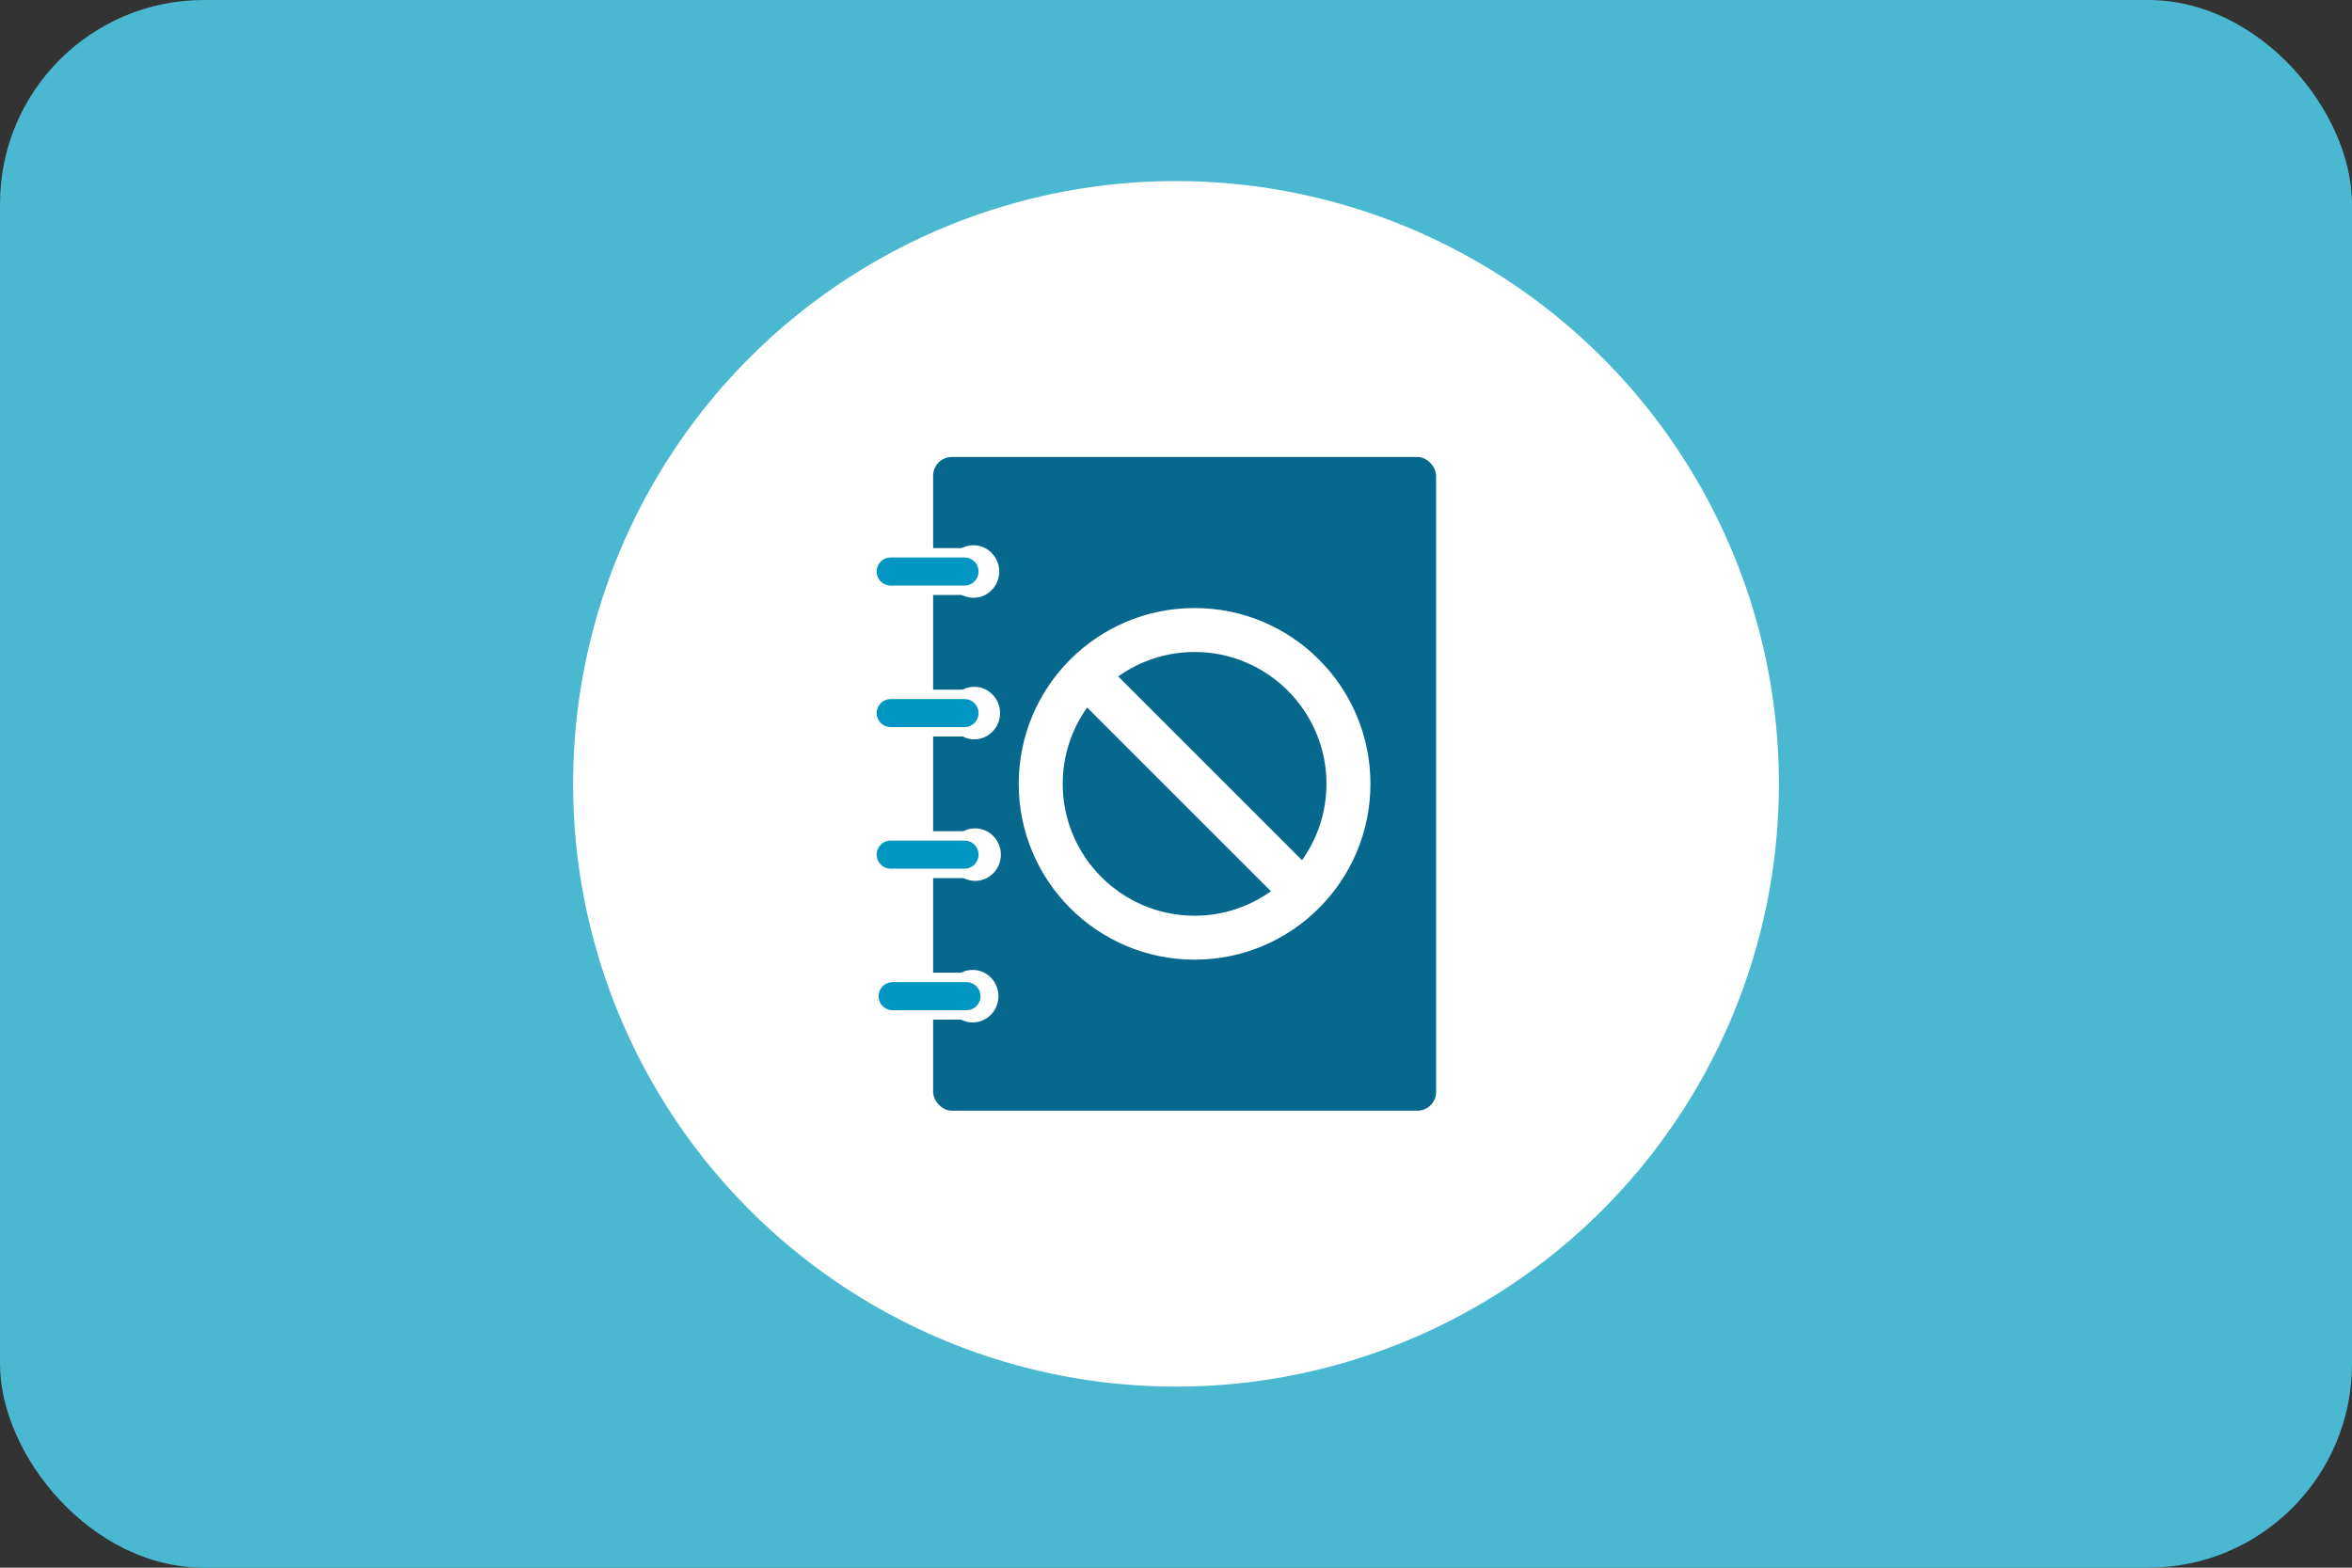
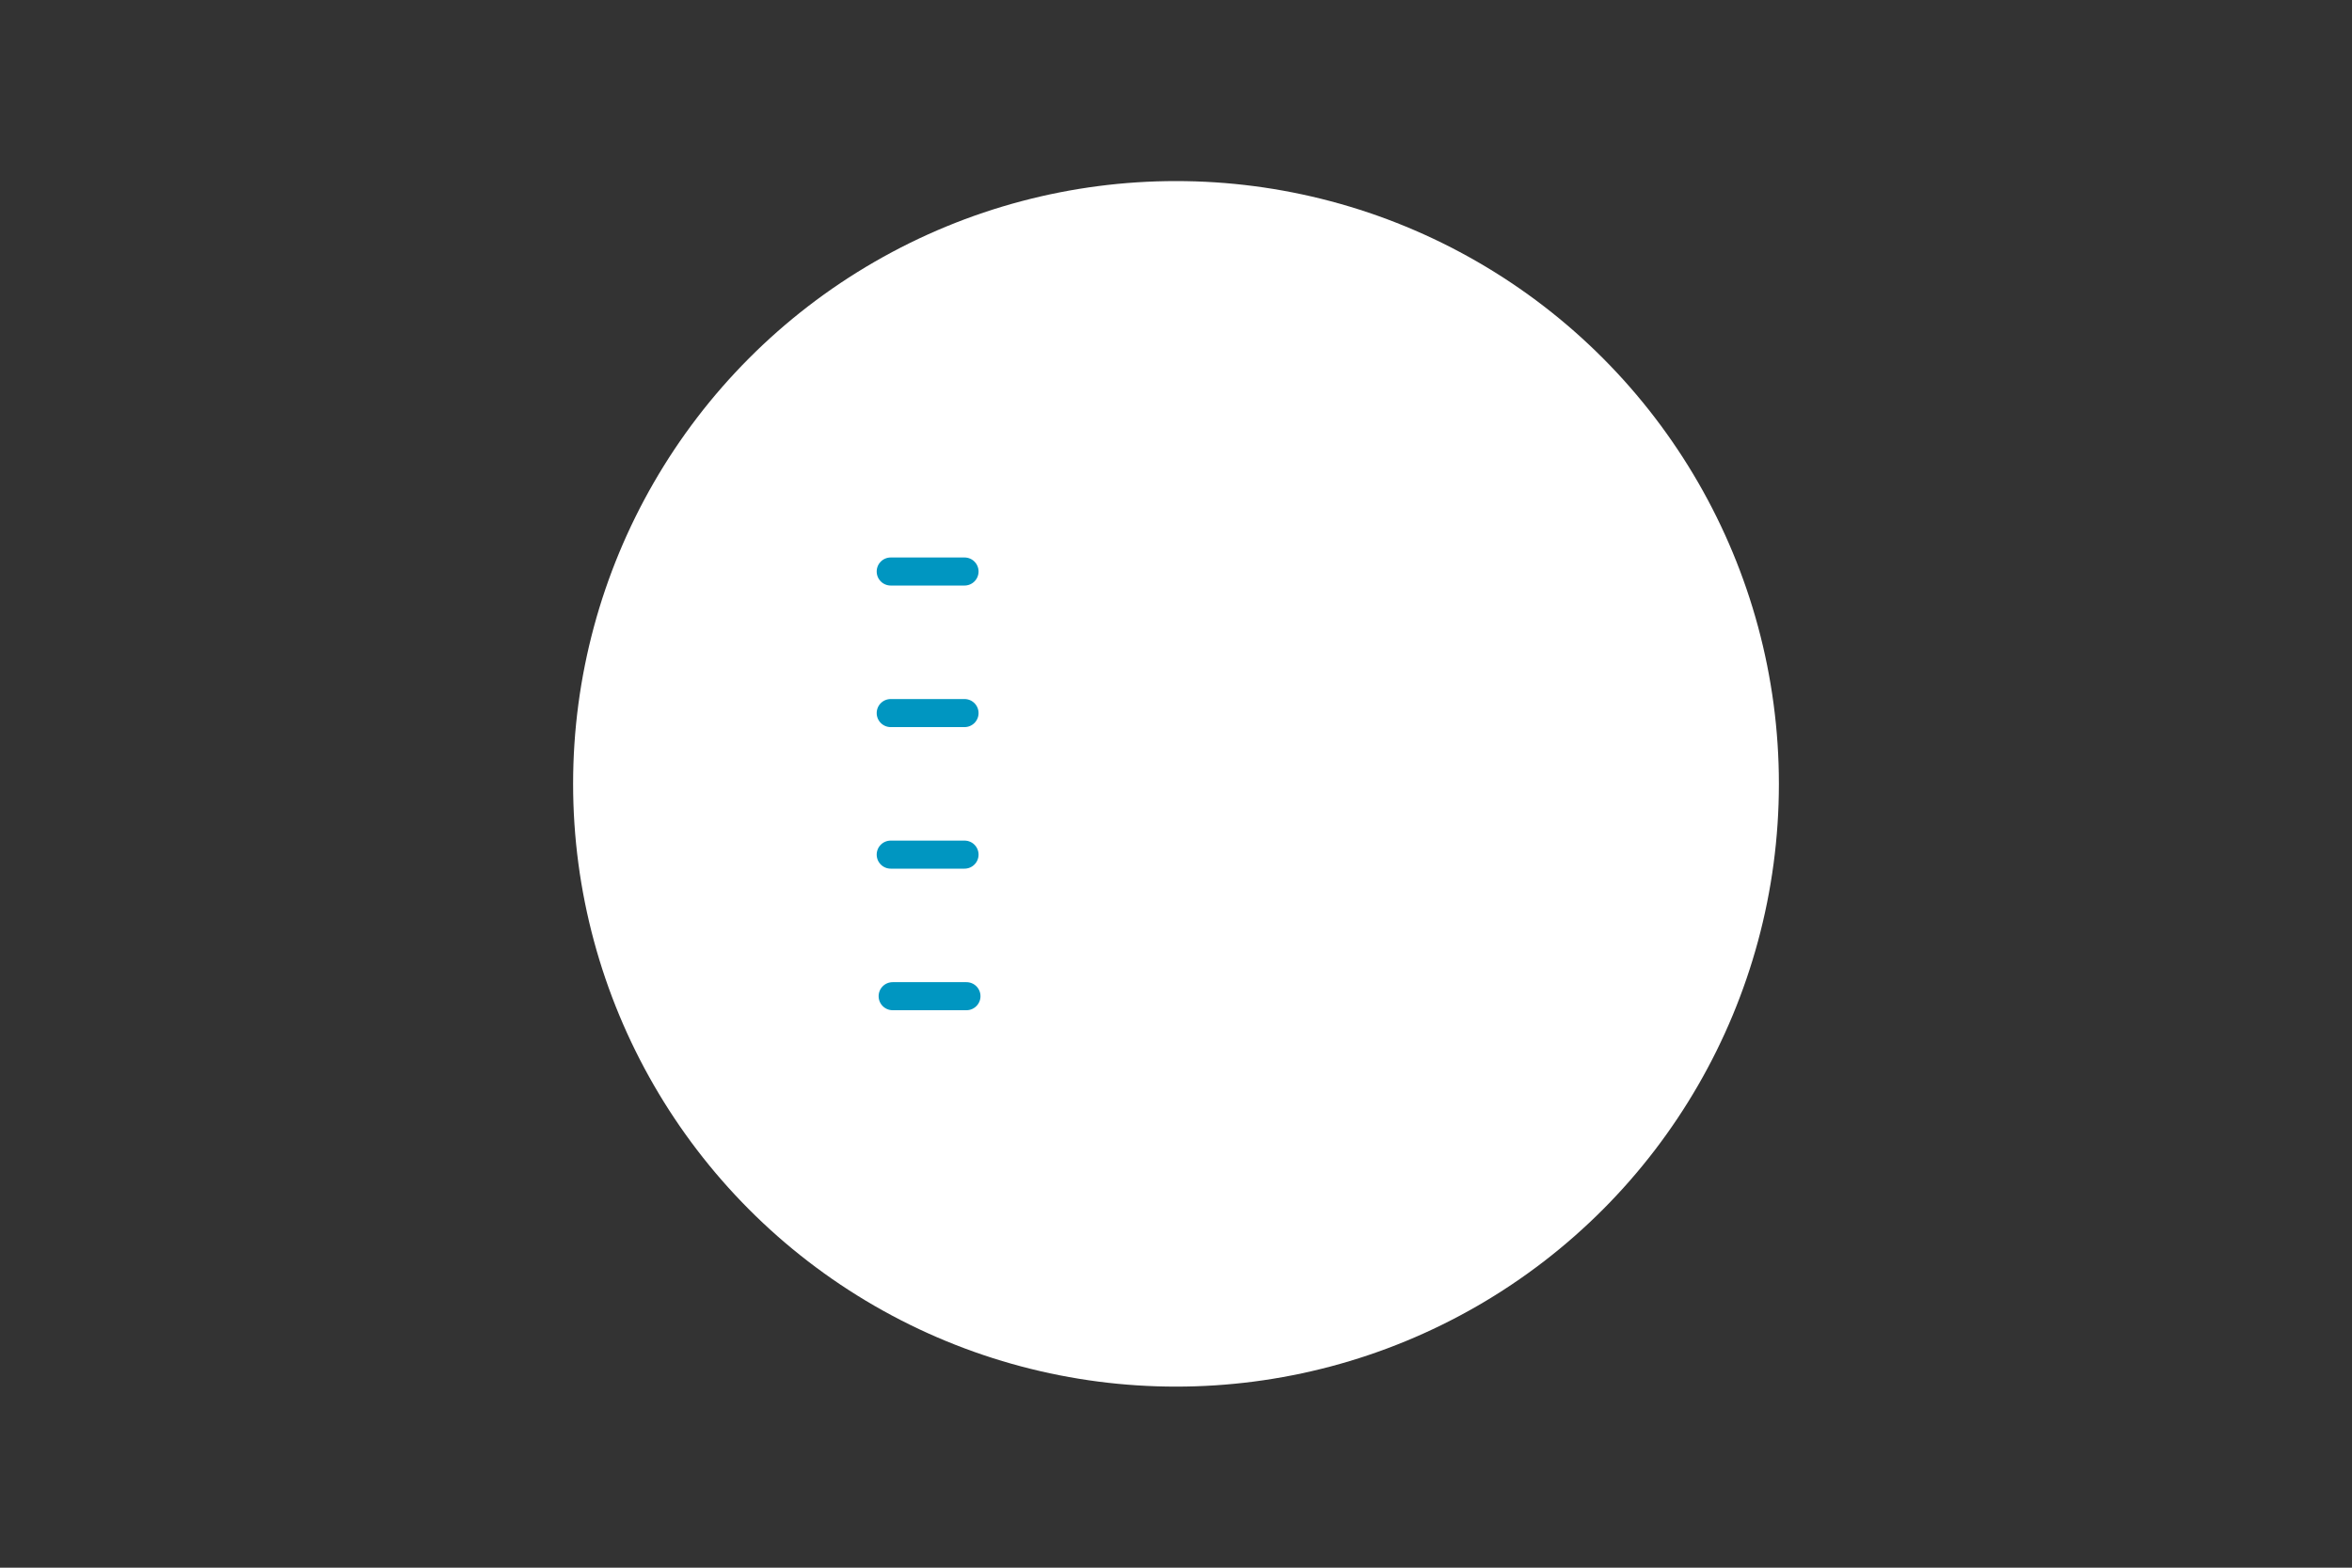
<svg xmlns="http://www.w3.org/2000/svg" id="_レイヤー_2" viewBox="0 0 1500 1000">
  <rect x="0" y="0" width="1500" height="1000" fill="#333333" stroke="none" />
  <defs>
    <style>.cls-1{fill:#0096c1;stroke:#fff;stroke-miterlimit:10;stroke-width:6px;}.cls-2{fill:#4bb8d1;}.cls-2,.cls-3,.cls-4{stroke-width:0px;}.cls-3{fill:#fff;}.cls-4{fill:#06688d;}</style>
  </defs>
  <g id="_レイヤー_1-2">
-     <rect class="cls-2" width="1500" height="1000" rx="130" ry="130" />
    <circle class="cls-3" cx="750" cy="500" r="384.5" />
-     <rect class="cls-4" x="595.11" y="291.5" width="320.77" height="417" rx="11.97" ry="11.97" />
    <ellipse class="cls-3" cx="620.86" cy="364.56" rx="16.41" ry="16.75" />
-     <ellipse class="cls-3" cx="621.38" cy="454.85" rx="16.41" ry="16.75" />
-     <ellipse class="cls-3" cx="621.9" cy="545.15" rx="16.41" ry="16.75" />
-     <ellipse class="cls-3" cx="620.35" cy="635.44" rx="16.41" ry="16.75" />
    <path class="cls-1" d="m615.13,376.51h-47.06c-6.6,0-11.95-5.35-11.95-11.95h0c0-6.6,5.35-11.95,11.95-11.95h47.06c6.6,0,11.95,5.35,11.95,11.95h0c0,6.6-5.35,11.95-11.95,11.95Z" />
    <path class="cls-1" d="m615.13,466.81h-47.06c-6.6,0-11.95-5.35-11.95-11.95h0c0-6.6,5.35-11.95,11.95-11.95h47.06c6.6,0,11.95,5.35,11.95,11.95h0c0,6.6-5.35,11.95-11.95,11.95Z" />
    <path class="cls-1" d="m615.13,557.1h-47.06c-6.6,0-11.95-5.35-11.95-11.95h0c0-6.6,5.35-11.95,11.95-11.95h47.06c6.6,0,11.95,5.35,11.95,11.95h0c0,6.6-5.35,11.95-11.95,11.95Z" />
    <path class="cls-1" d="m616.36,647.4h-47.06c-6.6,0-11.95-5.35-11.95-11.95h0c0-6.6,5.35-11.95,11.95-11.95h47.06c6.6,0,11.95,5.35,11.95,11.95h0c0,6.6-5.35,11.95-11.95,11.95Z" />
    <path class="cls-3" d="m761.85,387.85c-61.94,0-112.15,50.21-112.15,112.15s50.21,112.15,112.15,112.15,112.15-50.21,112.15-112.15-50.21-112.15-112.15-112.15Zm-68.52,63.46l117.22,117.22c-13.75,9.8-30.56,15.59-48.69,15.59-46.38,0-84.11-37.73-84.11-84.11,0-18.14,5.79-34.94,15.59-48.7Zm137.04,97.39l-117.22-117.22c13.75-9.8,30.56-15.59,48.7-15.59,46.38,0,84.11,37.73,84.11,84.11,0,18.14-5.79,34.94-15.59,48.69Z" />
  </g>
</svg>